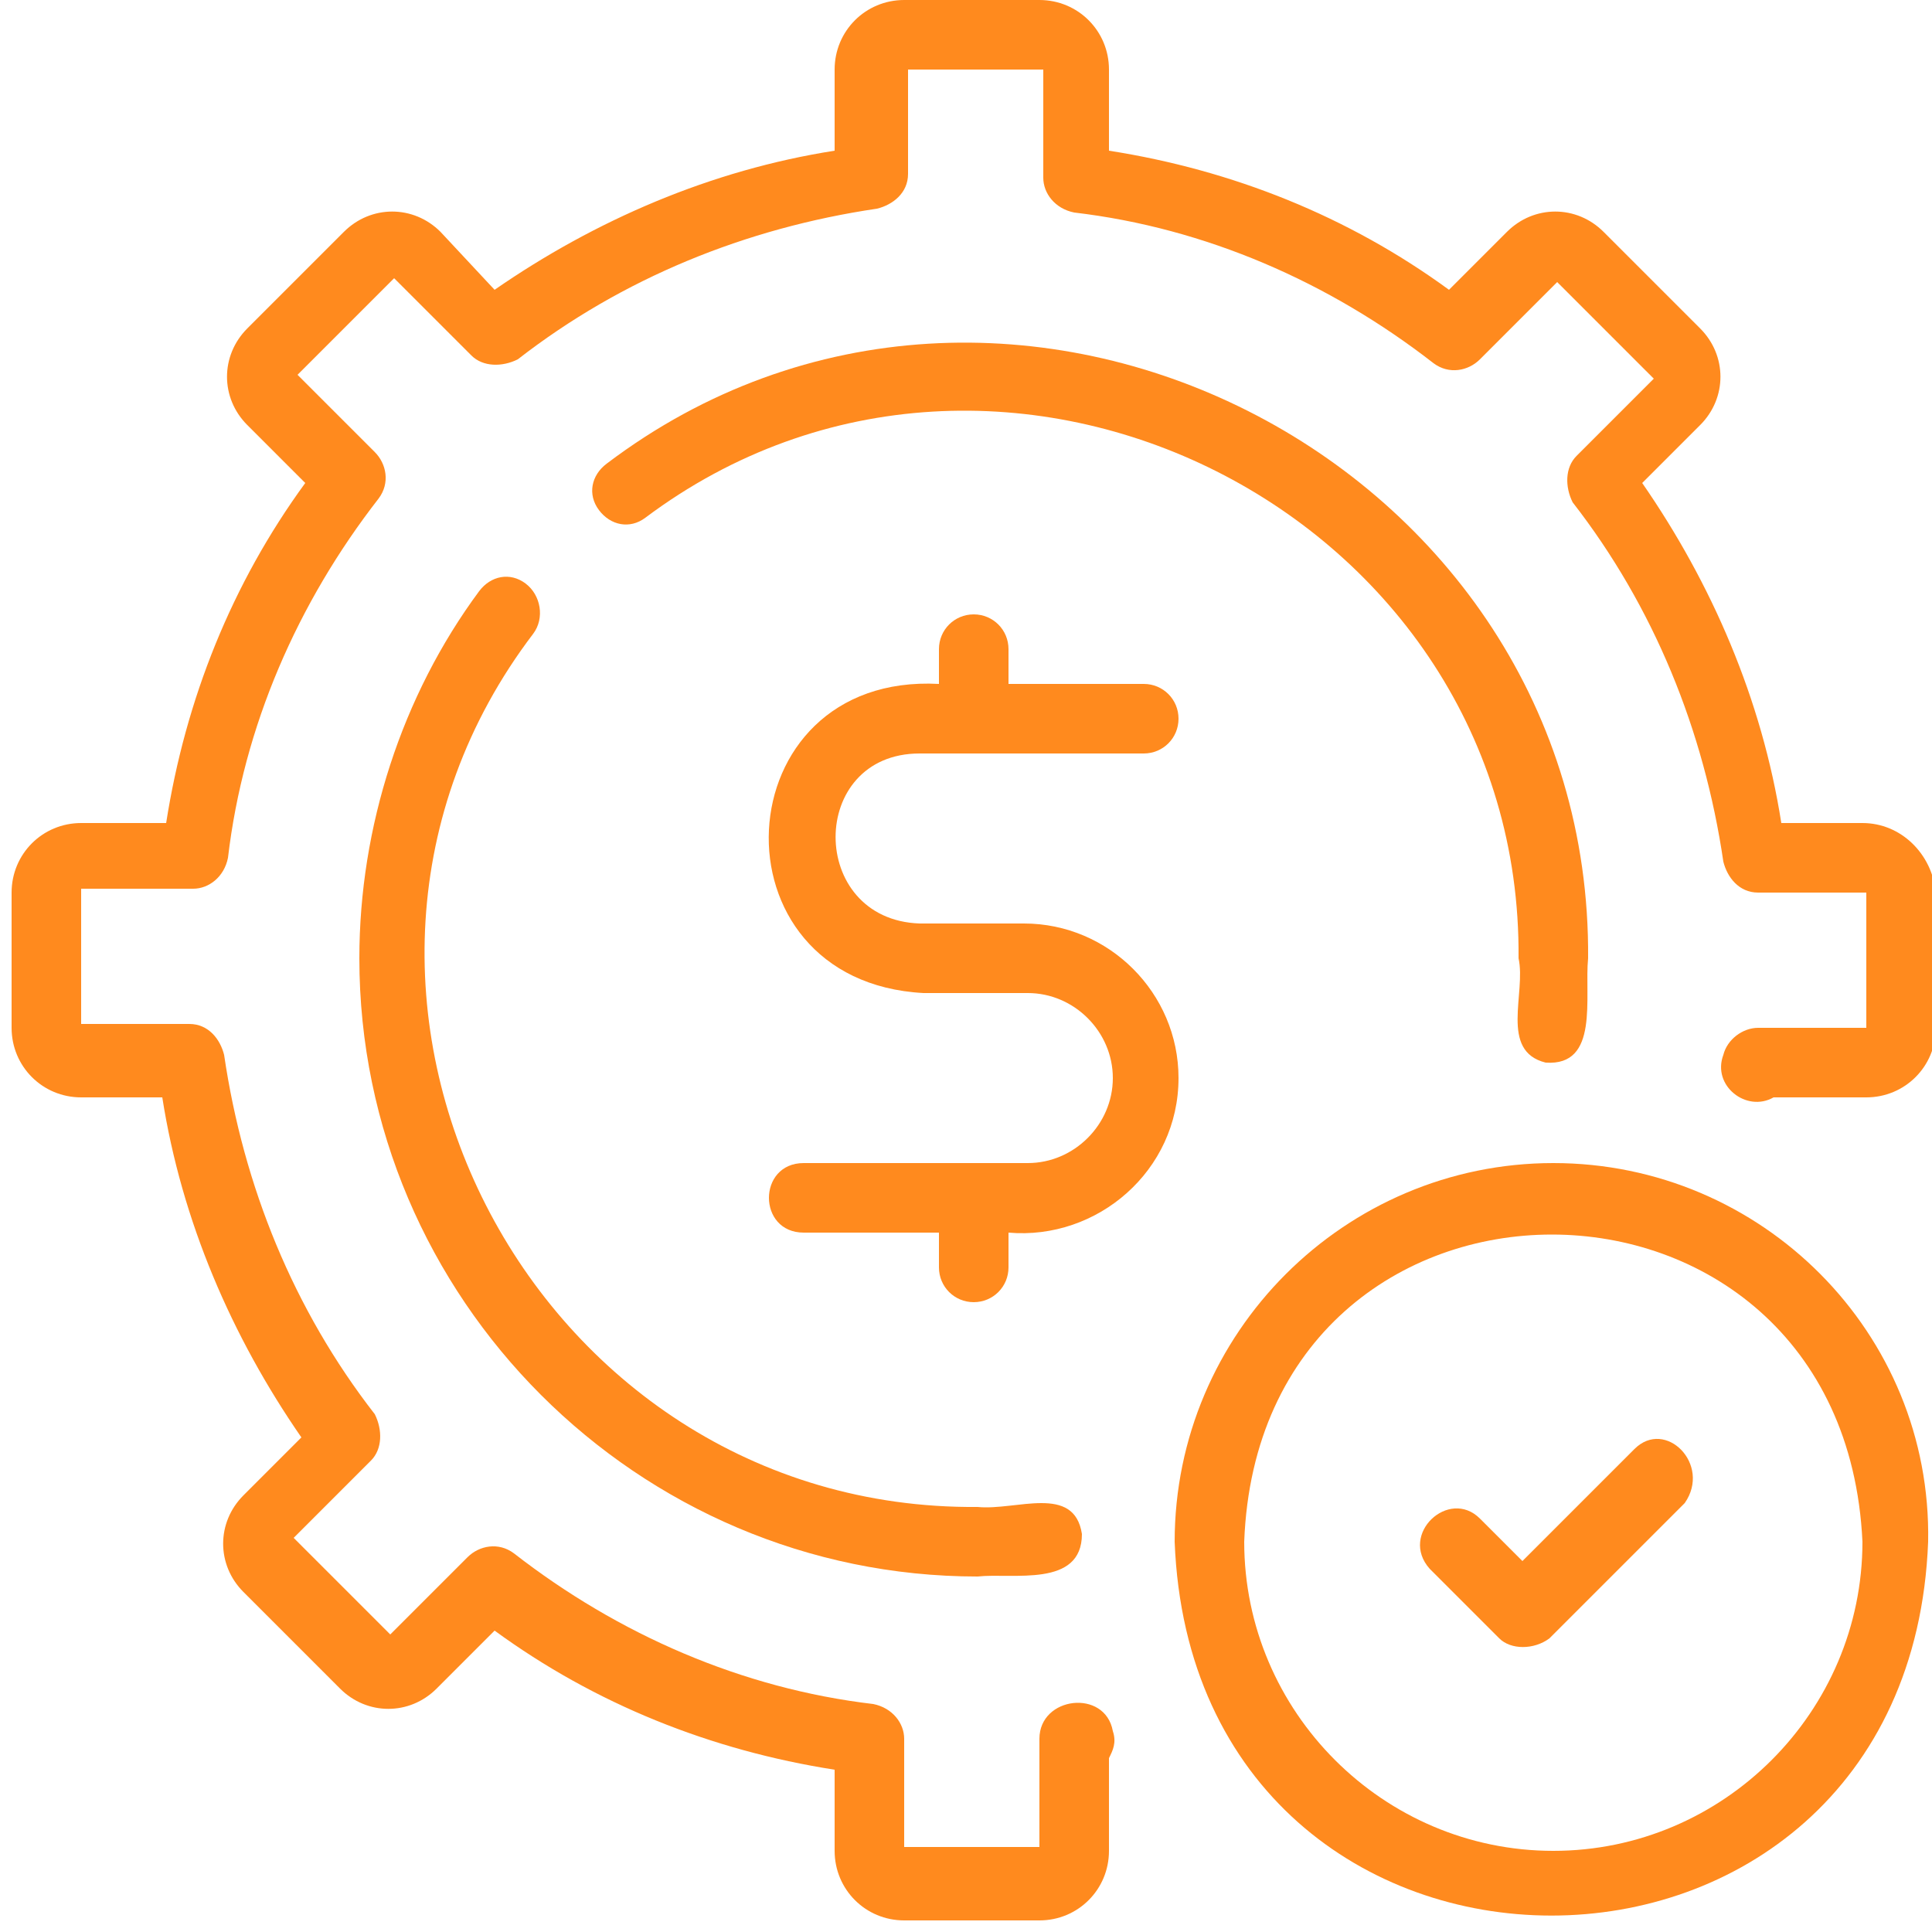
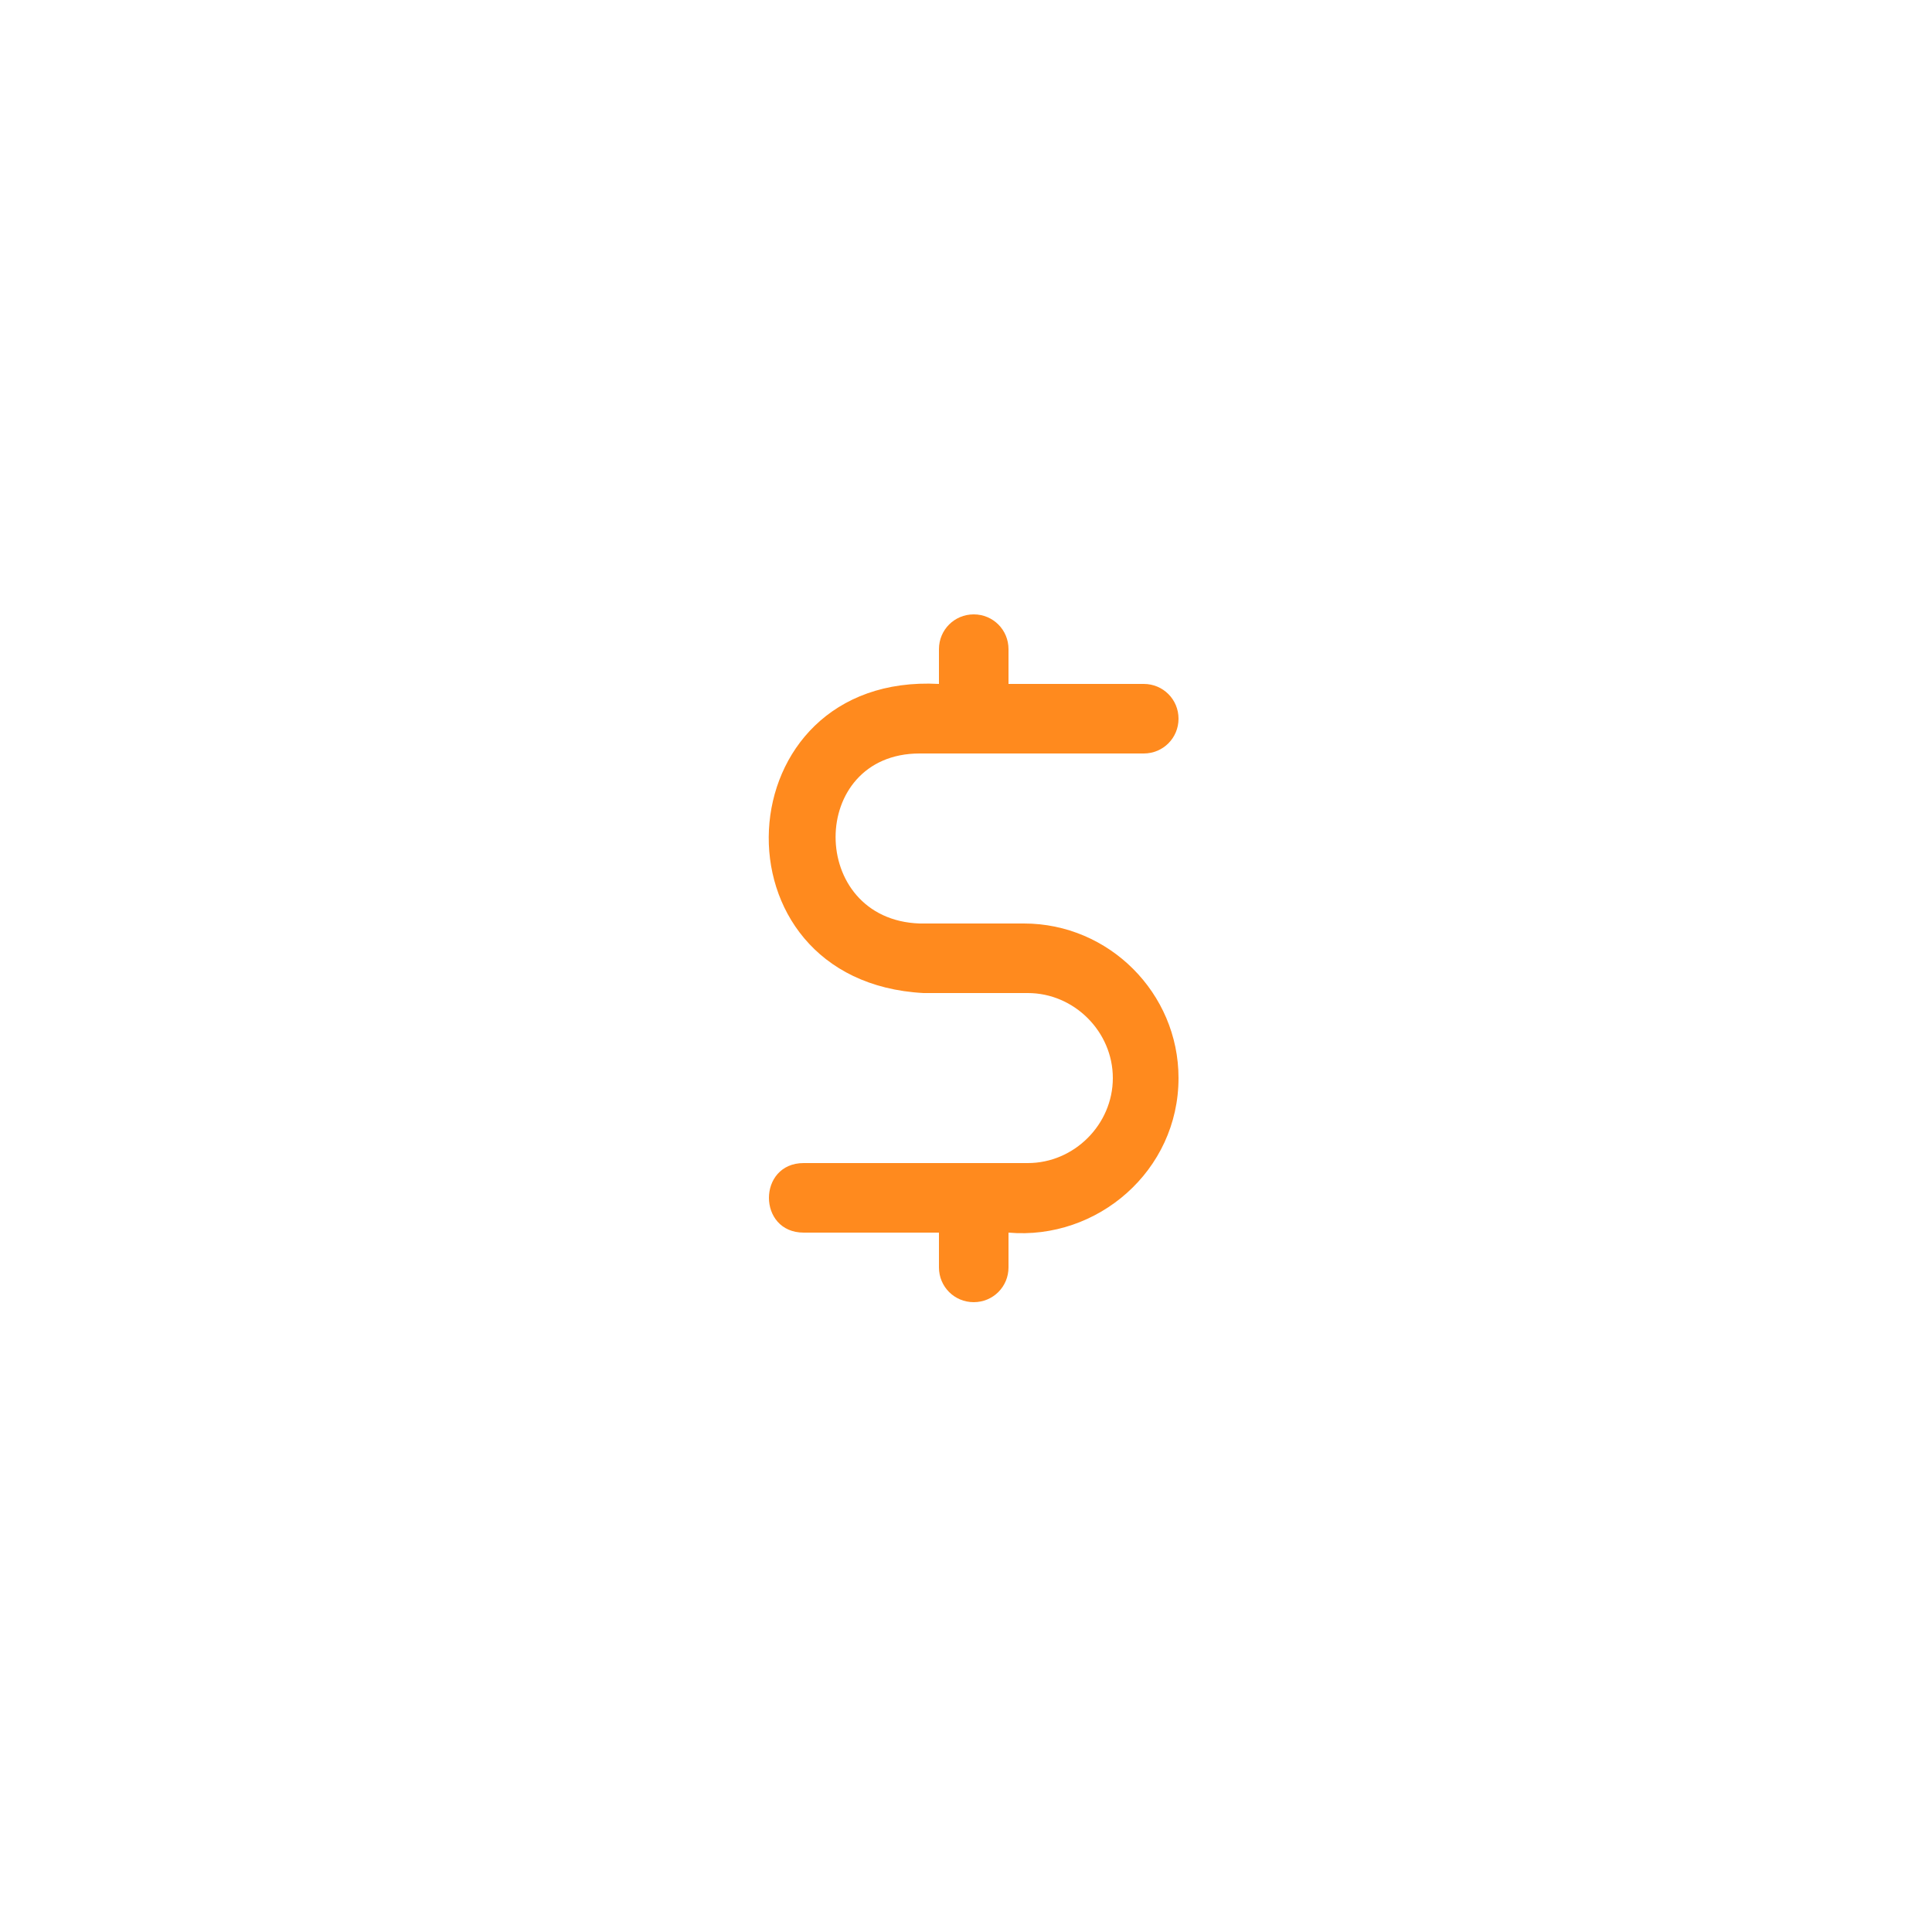
<svg xmlns="http://www.w3.org/2000/svg" version="1.1" id="Layer_1" x="0px" y="0px" viewBox="0 0 50 50" style="enable-background:new 0 0 50 50;" xml:space="preserve">
  <style type="text/css">
	.st0{fill:#FF8A1E;}
</style>
  <g>
    <path class="st0" d="M30.5,27.9c0-2.2-1.8-4-4-4h-2.7c-2.9-0.1-2.9-4.4,0-4.4h5.8c0.5,0,0.9-0.4,0.9-0.9s-0.4-0.9-0.9-0.9h-3.5   v-0.9c0-0.5-0.4-0.9-0.9-0.9s-0.9,0.4-0.9,0.9v0.9c-5.6-0.3-6,7.7-0.4,8h2.7c1.2,0,2.2,1,2.2,2.2c0,1.2-1,2.2-2.2,2.2h-5.8   c-1.2,0-1.2,1.8,0,1.8h3.5v0.9c0,0.5,0.4,0.9,0.9,0.9s0.9-0.4,0.9-0.9v-0.9C28.4,32.1,30.5,30.3,30.5,27.9z" />
-     <path class="st0" d="M48.2,21.3h-2.1c-0.5-3.2-1.8-6.2-3.6-8.8L44,11c0.7-0.7,0.7-1.8,0-2.5L41.5,6c-0.7-0.7-1.8-0.7-2.5,0   l-1.5,1.5c-2.6-1.9-5.6-3.1-8.8-3.6V1.8c0-1-0.8-1.8-1.8-1.8h-3.5c-1,0-1.8,0.8-1.8,1.8v2.1c-3.2,0.5-6.2,1.8-8.8,3.6L11.4,6   c-0.7-0.7-1.8-0.7-2.5,0L6.4,8.5c-0.7,0.7-0.7,1.8,0,2.5l1.5,1.5c-1.9,2.6-3.1,5.6-3.6,8.8H2.1c-1,0-1.8,0.8-1.8,1.8v3.5   c0,1,0.8,1.8,1.8,1.8h2.1c0.5,3.2,1.8,6.2,3.6,8.8l-1.5,1.5c-0.7,0.7-0.7,1.8,0,2.5l2.5,2.5c0.7,0.7,1.8,0.7,2.5,0l1.5-1.5   c2.6,1.9,5.6,3.1,8.8,3.6v2.1c0,1,0.8,1.8,1.8,1.8h3.5c1,0,1.8-0.8,1.8-1.8v-2.4c0.1-0.2,0.2-0.4,0.1-0.7c-0.2-1.1-1.9-0.9-1.9,0.2   v2.8h-3.5V45c0-0.4-0.3-0.8-0.8-0.9c-3.4-0.4-6.6-1.8-9.3-3.9c-0.4-0.3-0.9-0.2-1.2,0.1l-2,2l-2.5-2.5l2-2c0.3-0.3,0.3-0.8,0.1-1.2   c-2.1-2.7-3.4-5.9-3.9-9.3c-0.1-0.4-0.4-0.8-0.9-0.8H2.1v-3.5H5c0.4,0,0.8-0.3,0.9-0.8c0.4-3.4,1.8-6.6,3.9-9.3   c0.3-0.4,0.2-0.9-0.1-1.2l-2-2l2.5-2.5l2,2c0.3,0.3,0.8,0.3,1.2,0.1c2.7-2.1,5.9-3.4,9.3-3.9c0.4-0.1,0.8-0.4,0.8-0.9V1.8h3.5v2.8   c0,0.4,0.3,0.8,0.8,0.9c3.4,0.4,6.6,1.8,9.3,3.9c0.4,0.3,0.9,0.2,1.2-0.1l2-2l2.5,2.5l-2,2c-0.3,0.3-0.3,0.8-0.1,1.2   c2.1,2.7,3.4,5.9,3.9,9.3c0.1,0.4,0.4,0.8,0.9,0.8h2.8v3.5h-2.8c-0.4,0-0.8,0.3-0.9,0.7c-0.3,0.8,0.6,1.5,1.3,1.1h2.4   c1,0,1.8-0.8,1.8-1.8v-3.5C50,22.1,49.2,21.3,48.2,21.3z" />
-     <path class="st0" d="M13.6,15.1c-0.4-0.3-0.9-0.2-1.2,0.2c-2,2.7-3.1,6.1-3.1,9.5c0,8.8,7.2,16,16,16c0.9-0.1,2.7,0.3,2.7-1.1   c-0.2-1.3-1.7-0.6-2.7-0.7C13.7,39.1,6.8,25.6,13.8,16.4C14.1,16,14,15.4,13.6,15.1L13.6,15.1z M40,27.5c1.4,0.1,1-1.7,1.1-2.7   C41.2,11.9,26,4.2,15.7,12c-0.4,0.3-0.5,0.8-0.2,1.2c0.3,0.4,0.8,0.5,1.2,0.2c9.2-6.9,22.7-0.1,22.6,11.4   C39.5,25.7,38.8,27.2,40,27.5z M40.2,30.1c-5.4,0-9.8,4.4-9.8,9.8c0.5,12.9,19,12.9,19.5,0C50,34.5,45.6,30.1,40.2,30.1z    M40.2,47.9c-4.4,0-8-3.6-8-8c0.4-10.6,15.5-10.6,16,0C48.2,44.3,44.6,47.9,40.2,47.9z" />
-     <path class="st0" d="M42.3,37.5l-2.9,2.9l-1.1-1.1c-0.8-0.8-2.1,0.4-1.3,1.3l1.8,1.8c0.3,0.3,0.9,0.3,1.3,0l3.5-3.5   C44.3,37.9,43.1,36.7,42.3,37.5z" />
  </g>
</svg>